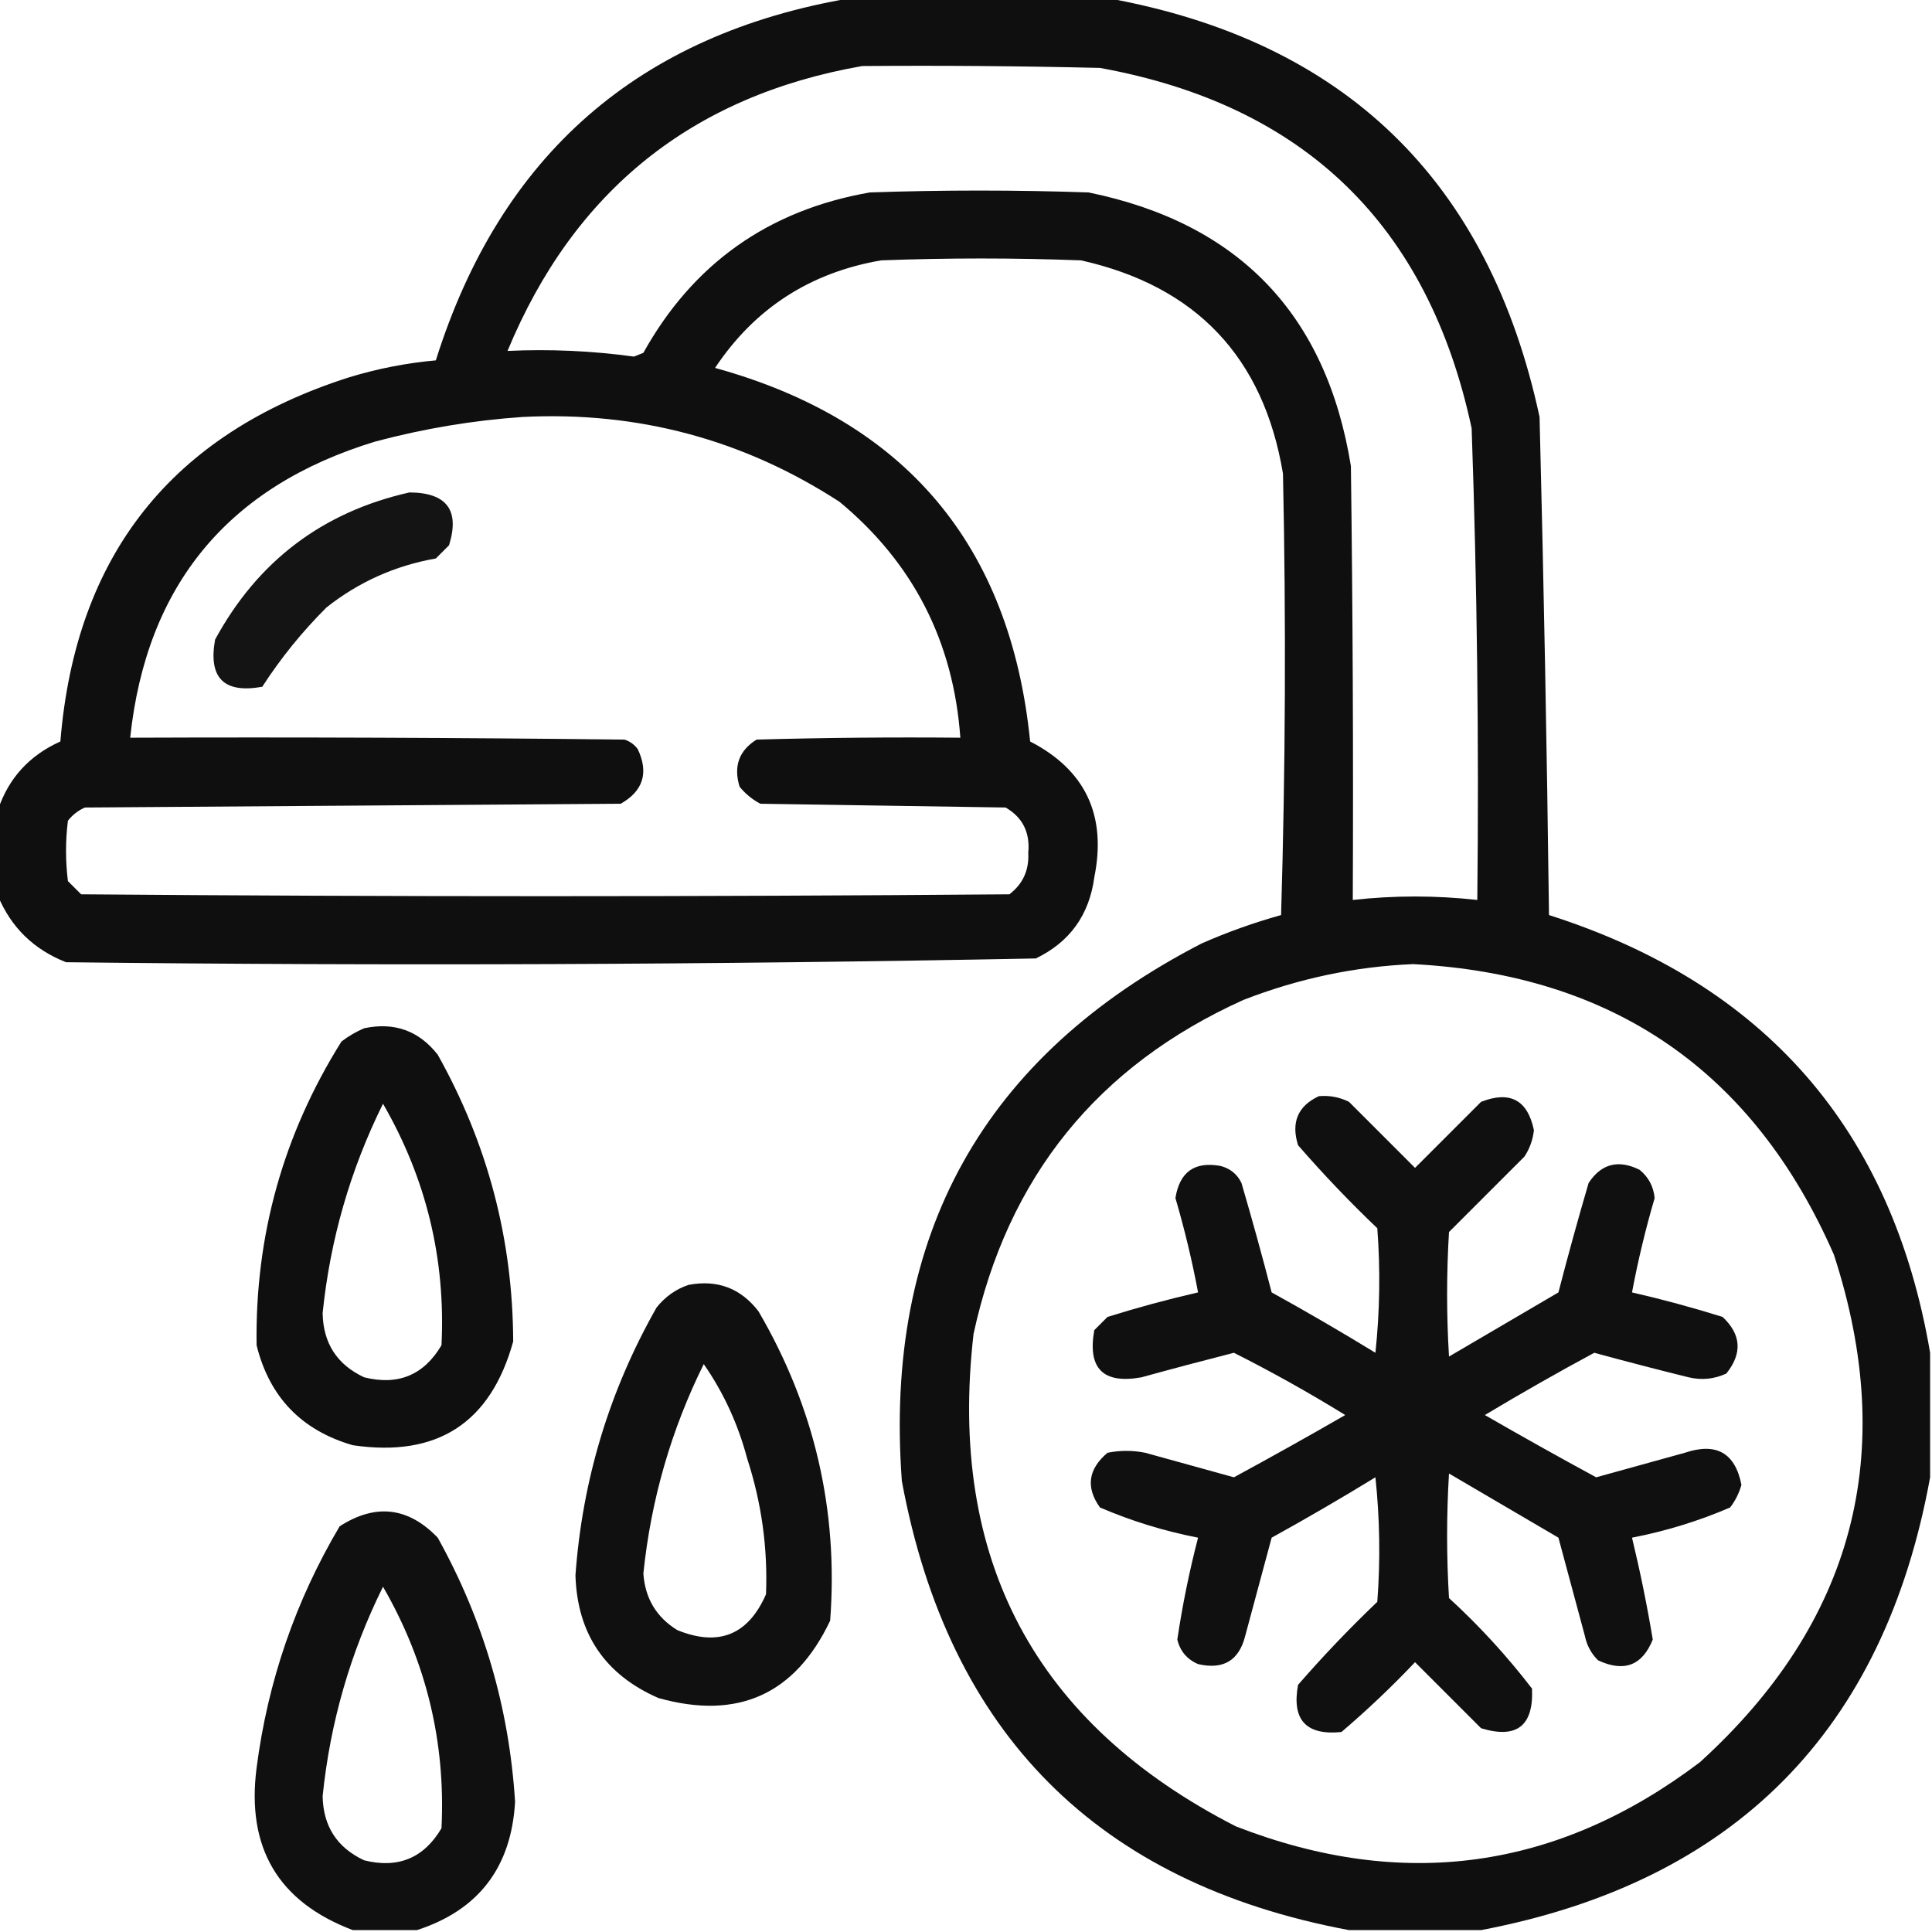
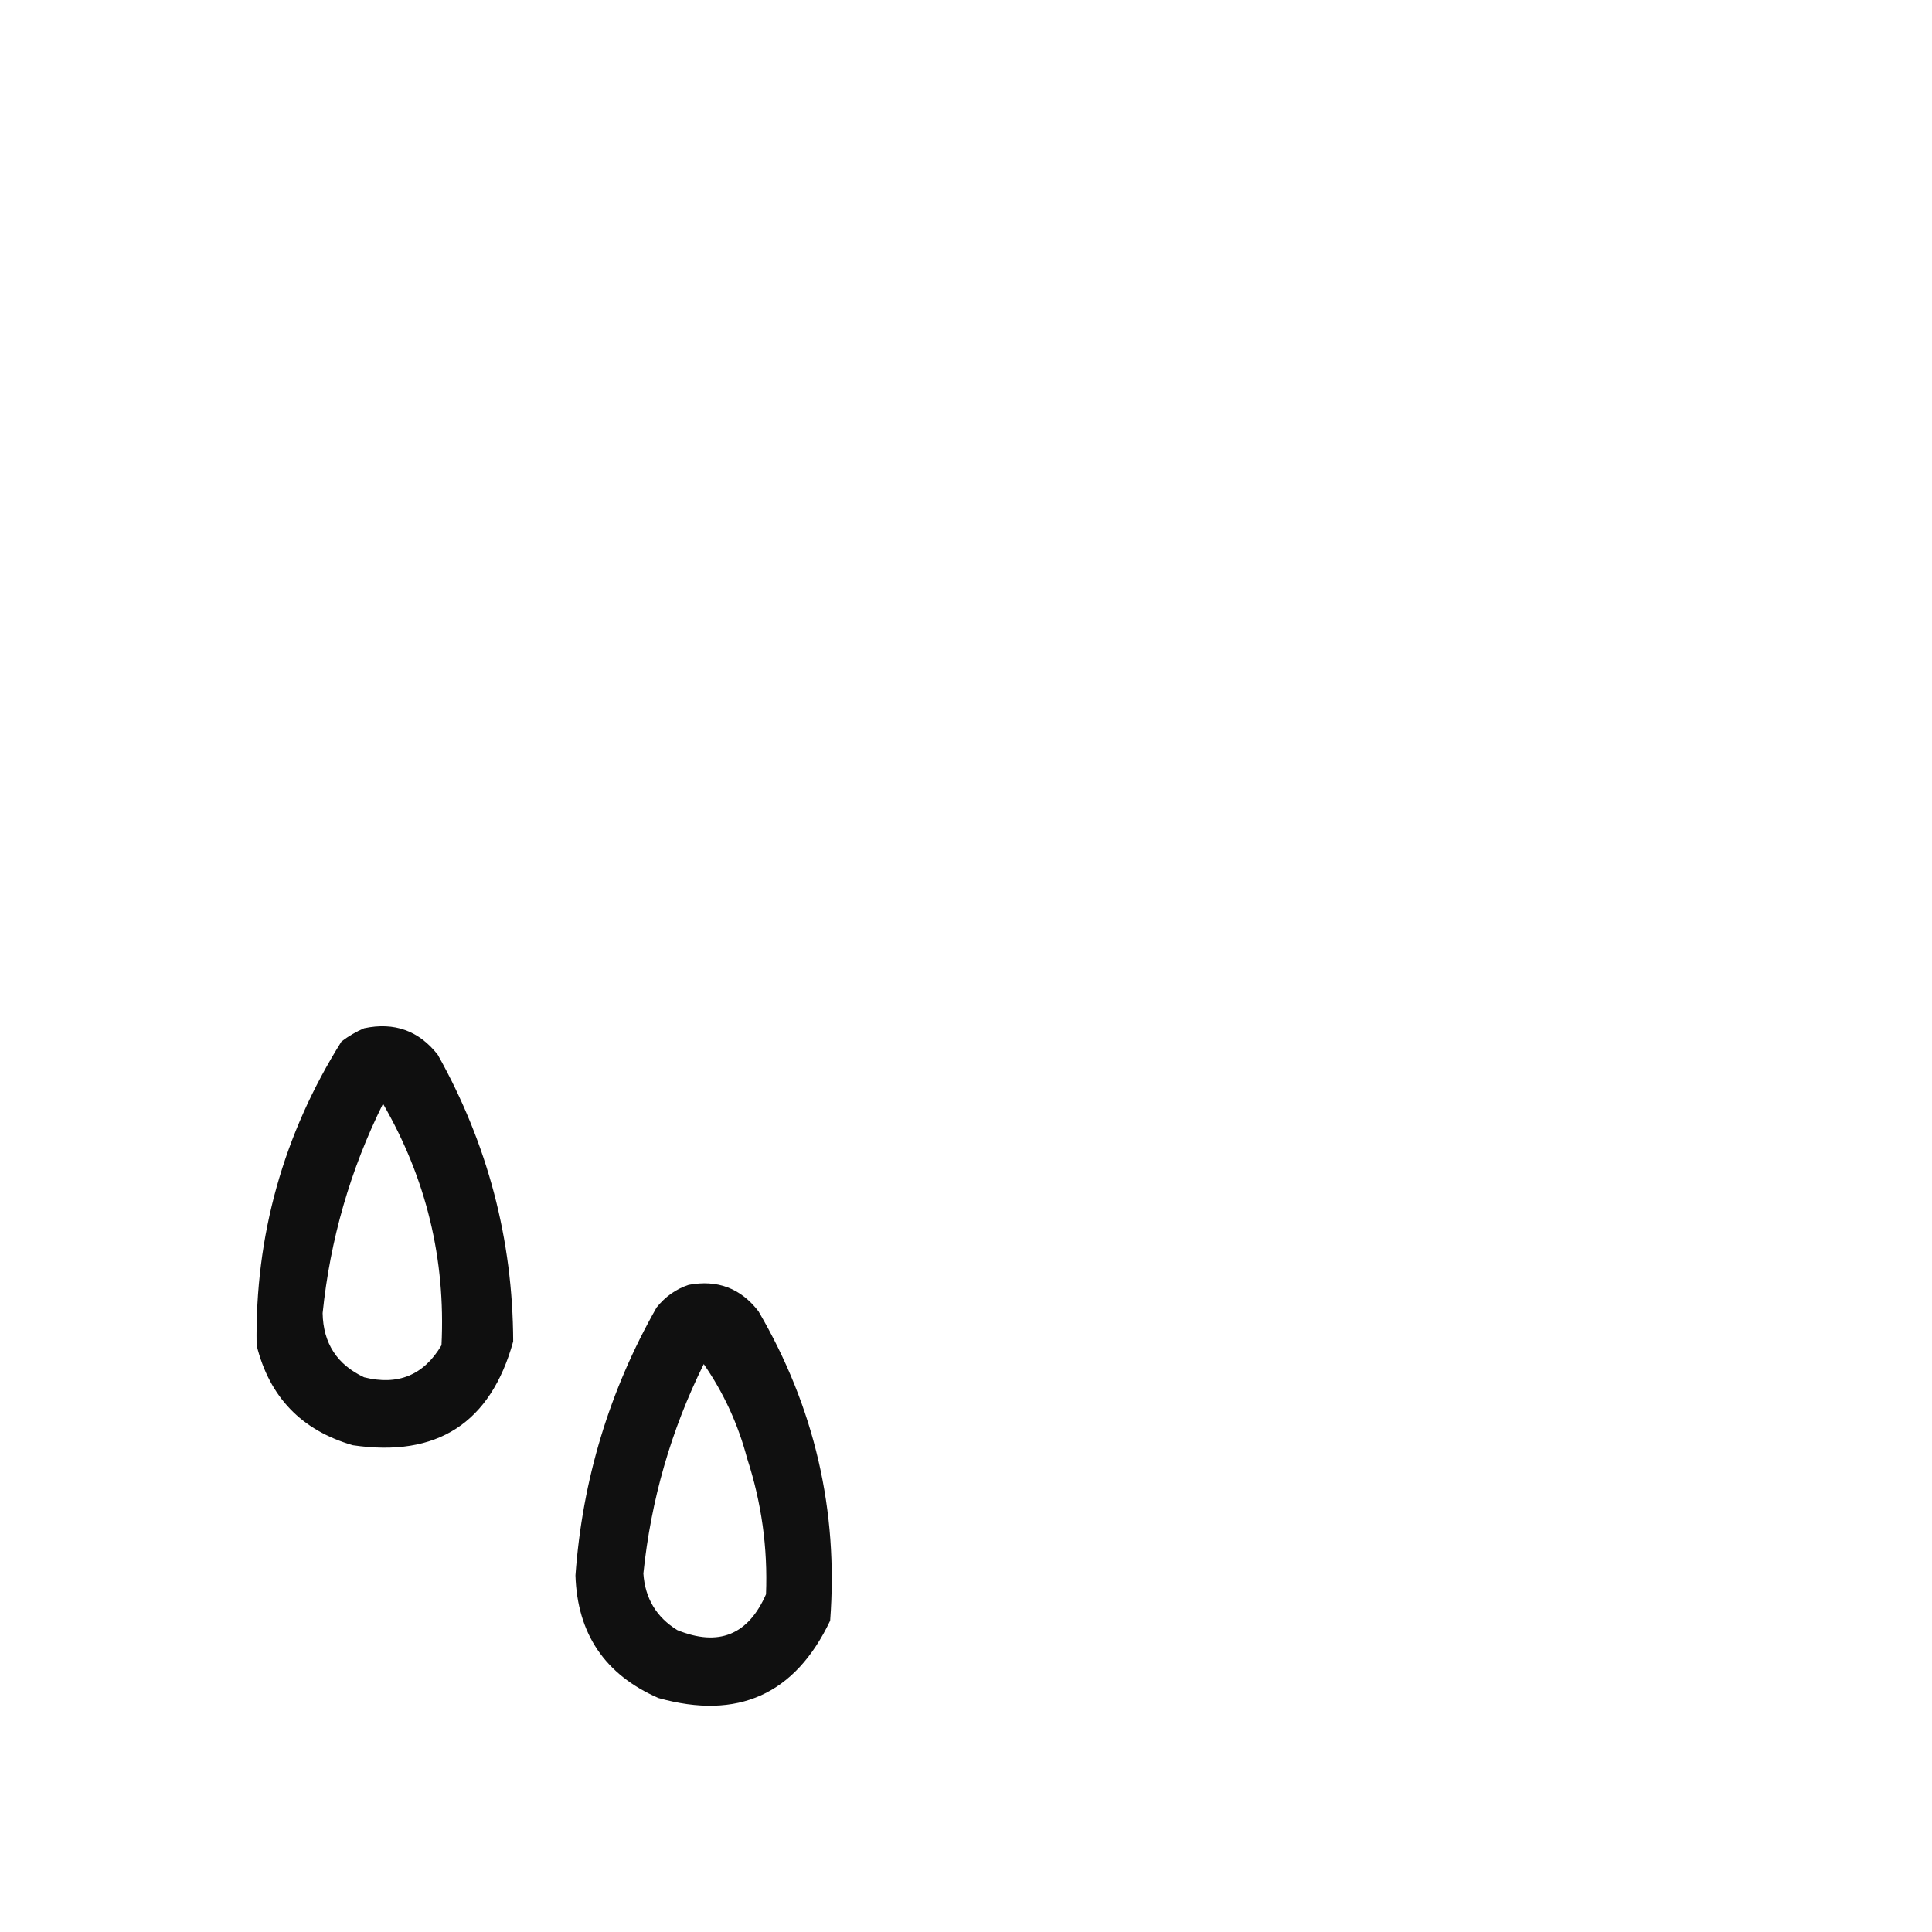
<svg xmlns="http://www.w3.org/2000/svg" version="1.1" width="512px" height="512px" style="shape-rendering:geometricPrecision; text-rendering:geometricPrecision; image-rendering:optimizeQuality; fill-rule:evenodd; clip-rule:evenodd">
  <g>
-     <path style="opacity:0.939" fill="#000000" d="M 225.5,-0.5 C 248.167,-0.5 270.833,-0.5 293.5,-0.5C 356.38,10.879 394.547,47.879 408,110.5C 409.118,154.481 409.951,198.481 410.5,242.5C 467.771,260.762 501.438,299.429 511.5,358.5C 511.5,369.5 511.5,380.5 511.5,391.5C 499.284,458.716 459.617,498.716 392.5,511.5C 380.833,511.5 369.167,511.5 357.5,511.5C 290.882,499.049 251.382,459.382 239,392.5C 234.18,327.29 260.68,279.79 318.5,250C 325.321,247.004 332.321,244.504 339.5,242.5C 340.667,203.504 340.833,164.504 340,125.5C 334.846,94.679 317.013,75.846 286.5,69C 268.833,68.333 251.167,68.333 233.5,69C 214.66,72.242 199.993,81.742 189.5,97.5C 239.915,111.417 267.748,144.417 273,196.5C 287.649,204.062 293.316,216.062 290,232.5C 288.653,242.501 283.486,249.668 274.5,254C 188.89,255.659 103.223,255.992 17.5,255C 8.982,251.647 2.982,245.814 -0.5,237.5C -0.5,229.833 -0.5,222.167 -0.5,214.5C 2.327,206.168 7.827,200.168 16,196.5C 20.013,147.168 45.513,115.001 92.5,100C 100.025,97.701 107.691,96.201 115.5,95.5C 132.637,41.025 169.304,9.025 225.5,-0.5 Z M 228.5,17.5 C 249.503,17.333 270.503,17.5 291.5,18C 345.664,27.831 378.497,59.664 390,113.5C 391.454,155.14 391.954,196.806 391.5,238.5C 380.495,237.276 369.495,237.276 358.5,238.5C 358.667,200.165 358.5,161.832 358,123.5C 351.503,83.337 328.336,59.17 288.5,51C 269.167,50.333 249.833,50.333 230.5,51C 203.659,55.698 183.659,69.865 170.5,93.5C 169.667,93.833 168.833,94.167 168,94.5C 156.838,92.971 145.672,92.471 134.5,93C 152.086,50.568 183.42,25.401 228.5,17.5 Z M 138.5,110.5 C 169.048,108.968 197.048,116.468 222.5,133C 242.004,149.173 252.671,170.006 254.5,195.5C 236.497,195.333 218.497,195.5 200.5,196C 195.845,198.897 194.345,203.063 196,208.5C 197.543,210.378 199.376,211.878 201.5,213C 223.167,213.333 244.833,213.667 266.5,214C 271.009,216.615 273.009,220.615 272.5,226C 272.756,230.575 271.089,234.242 267.5,237C 185.5,237.667 103.5,237.667 21.5,237C 20.333,235.833 19.167,234.667 18,233.5C 17.333,228.167 17.333,222.833 18,217.5C 19.214,215.951 20.714,214.785 22.5,214C 69.833,213.667 117.167,213.333 164.5,213C 170.467,209.608 171.967,204.774 169,198.5C 168.097,197.299 166.931,196.465 165.5,196C 121.835,195.5 78.168,195.333 34.5,195.5C 38.807,155.021 60.474,128.854 99.5,117C 112.437,113.56 125.437,111.393 138.5,110.5 Z M 374.5,255.5 C 427.583,258.28 464.75,283.946 486,332.5C 503.134,385.08 491.301,429.914 450.5,467C 412.755,495.566 371.755,501.233 327.5,484C 274.294,456.765 251.127,413.265 258,353.5C 267.015,311.943 290.848,282.443 329.5,265C 344.11,259.313 359.11,256.146 374.5,255.5 Z" />
-   </g>
+     </g>
  <g>
-     <path style="opacity:0.919" fill="#000000" d="M 108.5,130.5 C 118.394,130.546 121.894,135.213 119,144.5C 117.833,145.667 116.667,146.833 115.5,148C 104.697,149.904 95.03,154.237 86.5,161C 80.045,167.445 74.378,174.445 69.5,182C 59.333,183.833 55.167,179.667 57,169.5C 68.3,148.694 85.466,135.694 108.5,130.5 Z" />
-   </g>
+     </g>
  <g>
    <path style="opacity:0.938" fill="#000000" d="M 96.5,272.5 C 104.501,270.807 111.001,273.14 116,279.5C 129.241,303.132 135.908,328.466 136,355.5C 130.022,377.122 115.855,386.288 93.5,383C 79.891,379.058 71.391,370.225 68,356.5C 67.57,327.455 75.07,300.622 90.5,276C 92.432,274.541 94.432,273.375 96.5,272.5 Z M 101.5,292.5 C 112.957,312.327 118.124,333.661 117,356.5C 112.334,364.413 105.501,367.246 96.5,365C 89.317,361.64 85.65,355.973 85.5,348C 87.498,328.502 92.832,310.002 101.5,292.5 Z" />
  </g>
  <g>
-     <path style="opacity:0.935" fill="#000000" d="M 349.5,290.5 C 352.32,290.248 354.986,290.748 357.5,292C 363.333,297.833 369.167,303.667 375,309.5C 380.833,303.667 386.667,297.833 392.5,292C 400.17,289.001 404.837,291.501 406.5,299.5C 406.237,302.028 405.404,304.361 404,306.5C 397.333,313.167 390.667,319.833 384,326.5C 383.333,337.5 383.333,348.5 384,359.5C 393.667,353.833 403.333,348.167 413,342.5C 415.511,332.789 418.178,323.123 421,313.5C 424.366,308.391 428.866,307.224 434.5,310C 436.867,311.921 438.2,314.421 438.5,317.5C 436.082,325.749 434.082,334.083 432.5,342.5C 440.58,344.353 448.58,346.52 456.5,349C 461.453,353.643 461.787,358.643 457.5,364C 454.298,365.483 450.964,365.817 447.5,365C 439.139,362.935 430.805,360.768 422.5,358.5C 412.728,363.762 403.062,369.262 393.5,375C 403.269,380.634 413.102,386.134 423,391.5C 430.833,389.333 438.667,387.167 446.5,385C 454.835,382.196 459.835,385.03 461.5,393.5C 460.877,395.711 459.877,397.711 458.5,399.5C 450.155,403.088 441.489,405.755 432.5,407.5C 434.669,416.486 436.502,425.486 438,434.5C 435.221,441.396 430.387,443.229 423.5,440C 421.683,438.2 420.516,436.034 420,433.5C 417.667,424.833 415.333,416.167 413,407.5C 403.333,401.833 393.667,396.167 384,390.5C 383.333,401.5 383.333,412.5 384,423.5C 392.07,430.9 399.404,438.9 406,447.5C 406.45,457.384 401.95,460.884 392.5,458C 386.667,452.167 380.833,446.333 375,440.5C 368.802,447.032 362.302,453.199 355.5,459C 346.118,459.951 342.284,455.784 344,446.5C 350.635,438.864 357.635,431.53 365,424.5C 365.832,413.485 365.666,402.485 364.5,391.5C 355.463,397.033 346.296,402.366 337,407.5C 334.667,416.167 332.333,424.833 330,433.5C 328.362,440.058 324.196,442.558 317.5,441C 314.572,439.74 312.739,437.573 312,434.5C 313.344,425.448 315.177,416.448 317.5,407.5C 308.511,405.755 299.845,403.088 291.5,399.5C 287.696,394.175 288.363,389.342 293.5,385C 296.833,384.333 300.167,384.333 303.5,385C 311.333,387.167 319.167,389.333 327,391.5C 336.898,386.134 346.731,380.634 356.5,375C 346.912,369.083 337.079,363.583 327,358.5C 318.812,360.589 310.645,362.755 302.5,365C 292.333,366.833 288.167,362.667 290,352.5C 291.167,351.333 292.333,350.167 293.5,349C 301.42,346.52 309.42,344.353 317.5,342.5C 315.918,334.083 313.918,325.749 311.5,317.5C 312.613,310.55 316.613,307.717 323.5,309C 326.057,309.685 327.891,311.185 329,313.5C 331.822,323.123 334.489,332.789 337,342.5C 346.296,347.634 355.463,352.967 364.5,358.5C 365.666,347.515 365.832,336.515 365,325.5C 357.635,318.47 350.635,311.136 344,303.5C 342.104,297.434 343.938,293.101 349.5,290.5 Z" />
-   </g>
+     </g>
  <g>
    <path style="opacity:0.936" fill="#000000" d="M 182.5,340.5 C 190.126,339.066 196.292,341.399 201,347.5C 215.865,372.953 222.198,400.286 220,429.5C 210.701,449.054 195.534,455.887 174.5,450C 160.324,443.817 152.99,432.984 152.5,417.5C 154.329,392.183 161.495,368.516 174,346.5C 176.322,343.605 179.155,341.605 182.5,340.5 Z M 186.5,361.5 C 191.755,369.062 195.588,377.395 198,386.5C 201.818,398.227 203.485,410.227 203,422.5C 198.271,433.28 190.437,436.447 179.5,432C 173.956,428.586 170.956,423.586 170.5,417C 172.513,397.469 177.847,378.969 186.5,361.5 Z" />
  </g>
  <g>
-     <path style="opacity:0.937" fill="#000000" d="M 110.5,511.5 C 104.833,511.5 99.167,511.5 93.5,511.5C 73.757,504.035 65.257,489.701 68,468.5C 70.957,445.629 78.29,424.296 90,404.5C 99.516,398.365 108.183,399.365 116,407.5C 128.111,429.276 134.944,452.609 136.5,477.5C 135.508,494.86 126.842,506.193 110.5,511.5 Z M 101.5,420.5 C 112.957,440.327 118.124,461.661 117,484.5C 112.334,492.413 105.501,495.246 96.5,493C 89.317,489.64 85.65,483.973 85.5,476C 87.498,456.502 92.832,438.002 101.5,420.5 Z" />
-   </g>
+     </g>
</svg>